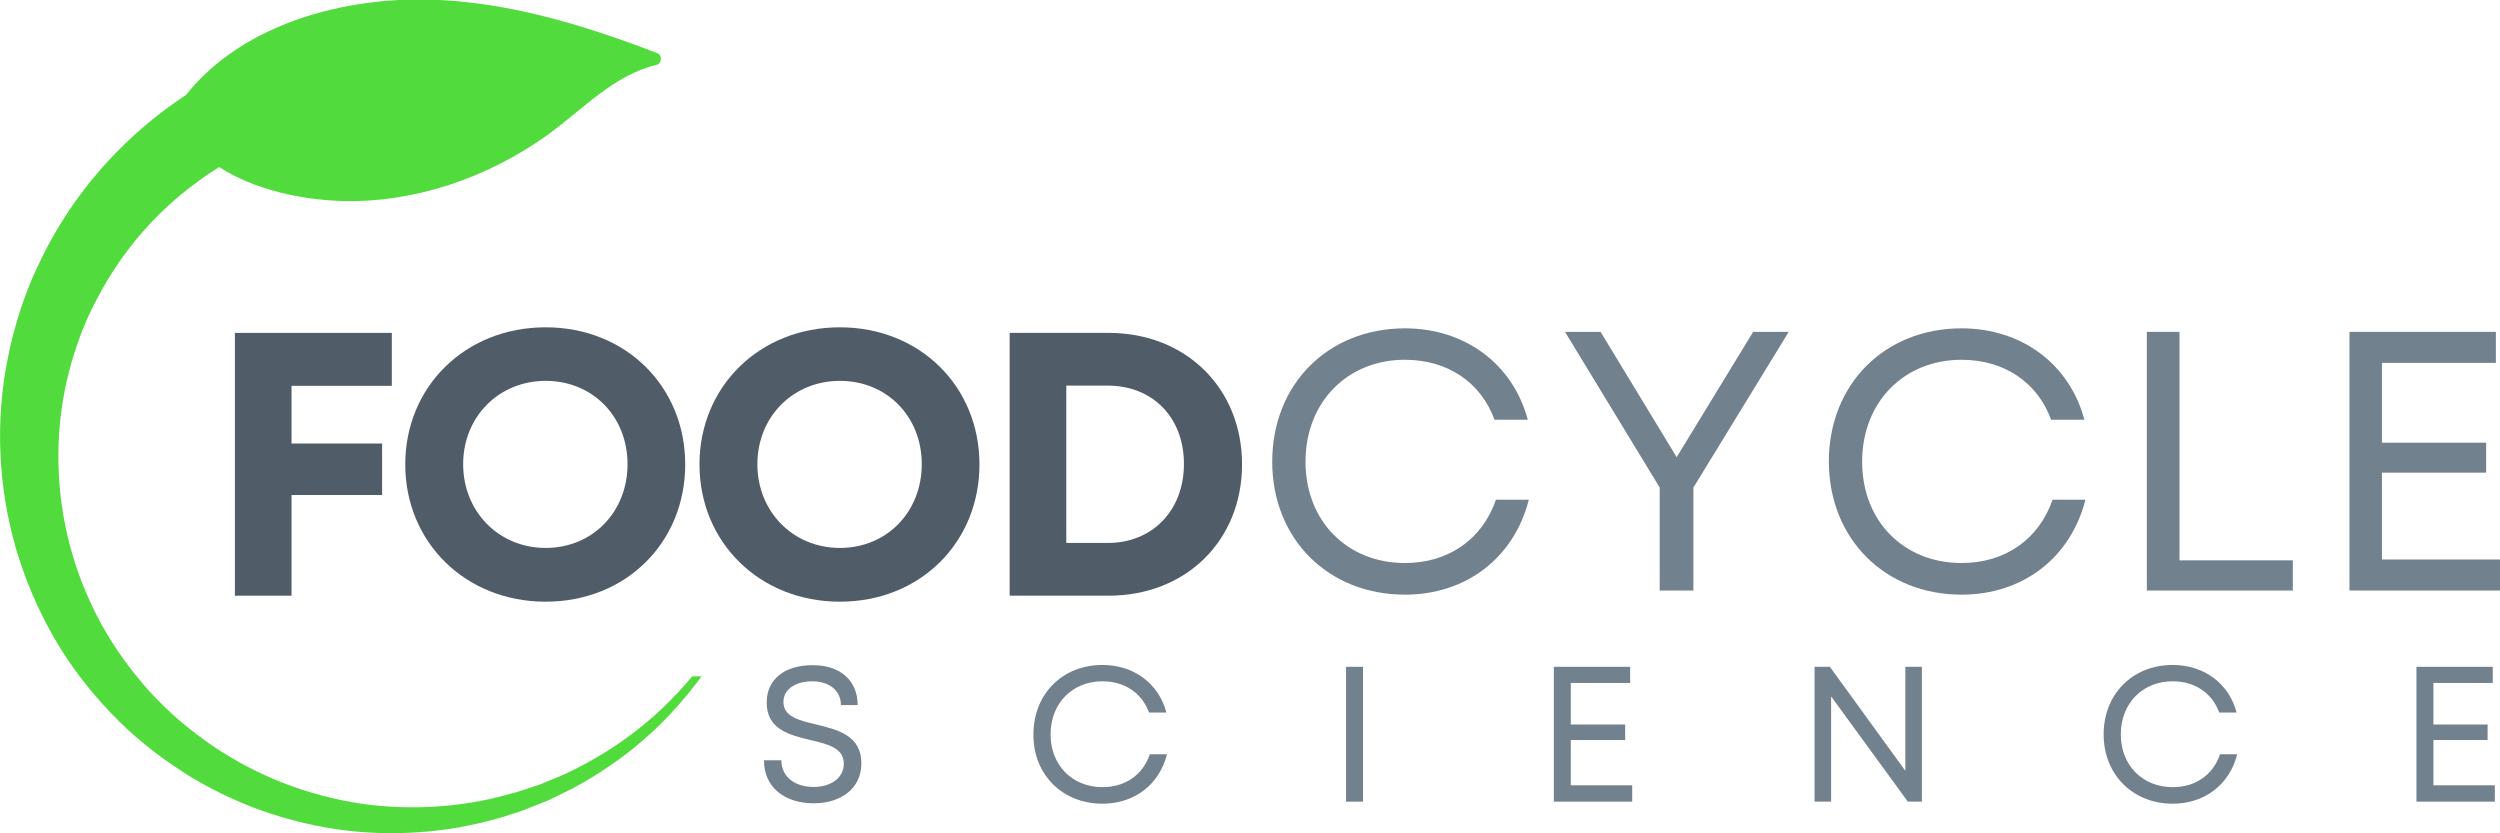
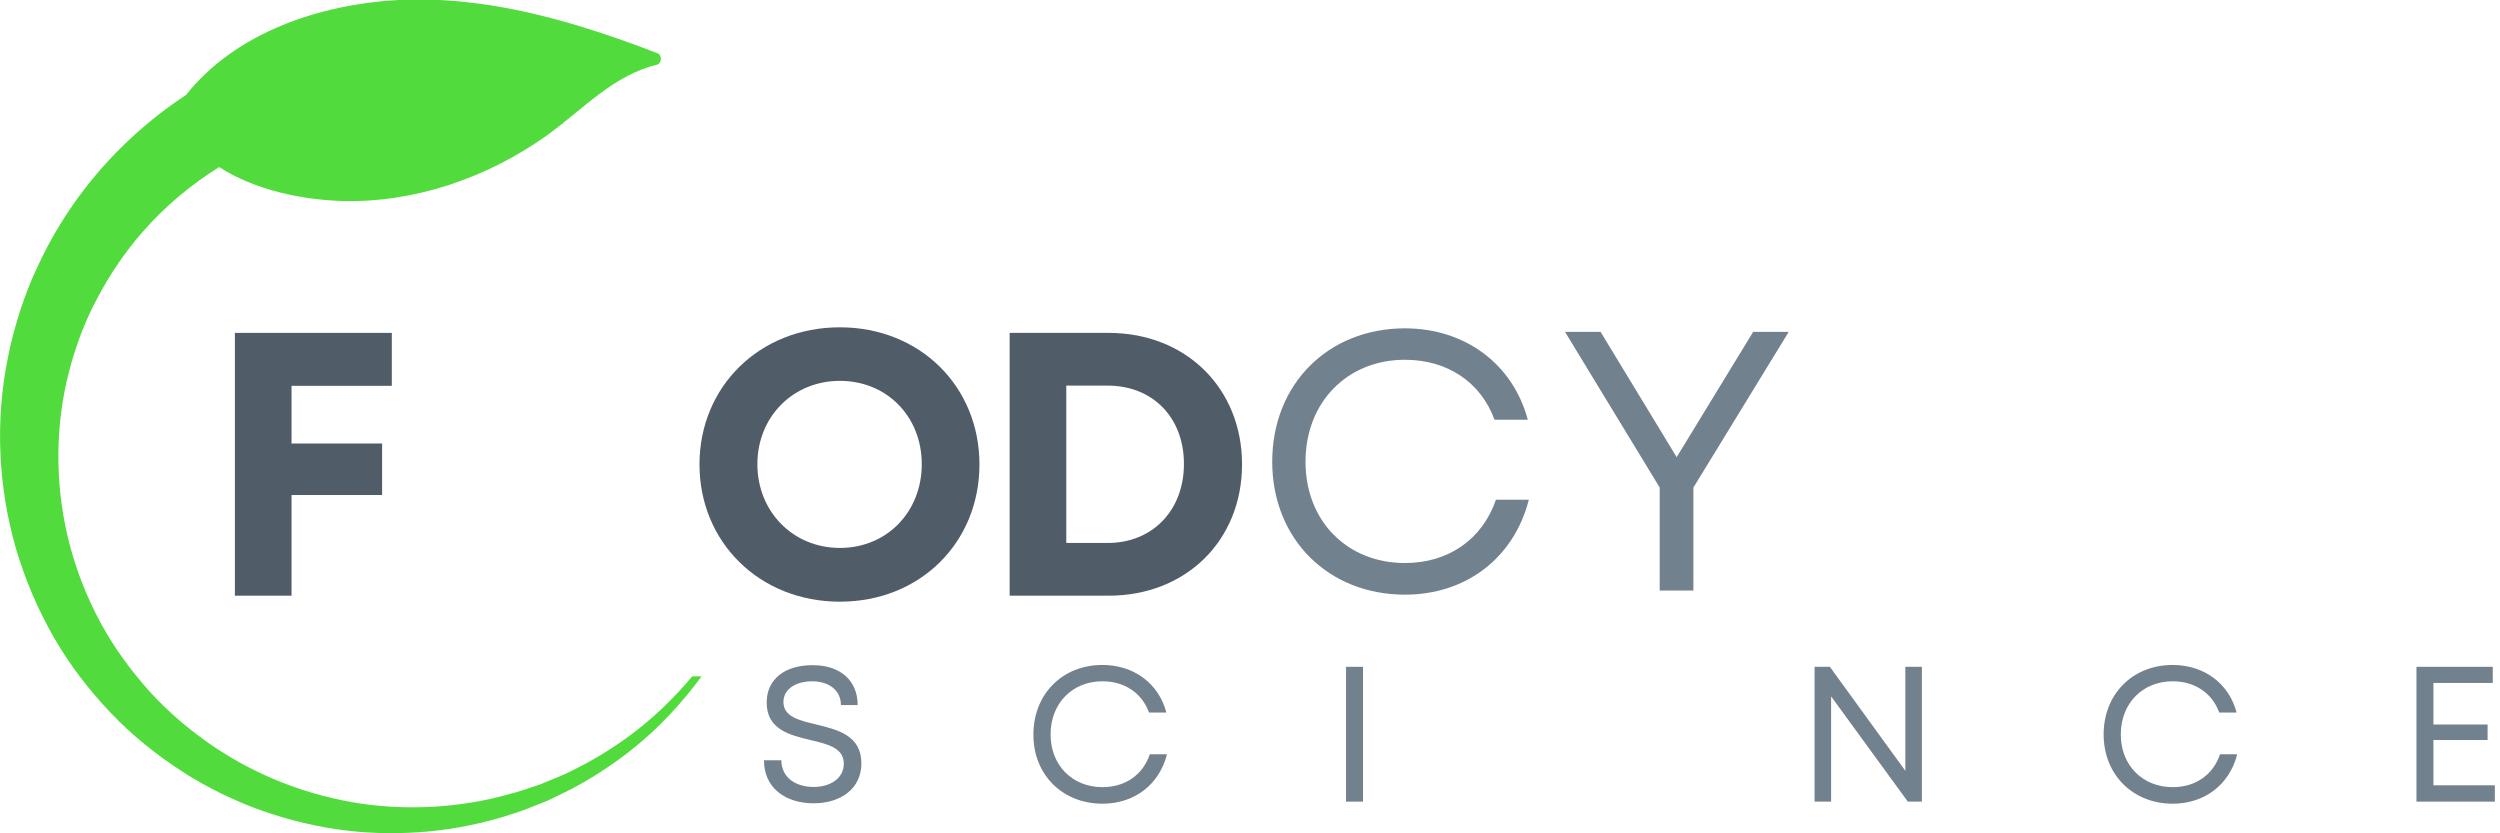
<svg xmlns="http://www.w3.org/2000/svg" version="1.1" id="Layer_1" x="0px" y="0px" viewBox="0 0 1209.1 403" style="enable-background:new 0 0 1209.1 403;" xml:space="preserve">
  <style type="text/css">
	.st0{fill:#72818E;}
	.st1{fill:#505D69;}
	.st2{fill:#52DB3C;}
</style>
  <g>
    <g>
      <path class="st0" d="M393.6,388.5c12.9,0,23-7,23-19.3c0-13.6-11.6-16.3-21.8-18.8c-8.4-2-15.9-3.8-15.9-10.9c0-6.2,6-10,13.9-10    s13.9,4.2,13.9,11.5h8.1c0-11.8-8.3-19.3-21.8-19.3s-22.2,6.8-22.2,18.1c0,13,11.1,15.7,21.1,18.1c8.5,2,16.2,3.8,16.2,11.5    c0,6.9-6.4,11.2-14.6,11.2c-9,0-15.6-4.8-15.6-12.9h-8.4C369.4,380.5,379.2,388.5,393.6,388.5z" />
      <path class="st0" d="M533.2,388.7c15.4,0,27.5-9.2,31.2-23.9h-8.3c-3.4,10-11.9,15.9-22.9,15.9c-14.5,0-25.1-10.5-25.1-25.5    s10.5-25.7,25.1-25.7c10.7,0,19.1,5.7,22.5,15.1h8.4c-3.7-14.1-15.8-23-30.9-23c-19.4,0-33.4,14.1-33.4,33.6    C499.7,374.6,513.8,388.7,533.2,388.7z" />
      <rect x="651" y="322.5" class="st0" width="8.2" height="65.2" />
-       <polygon class="st0" points="759.7,379.8 759.7,357.9 786,357.9 786,350.4 759.7,350.4 759.7,330.3 788.4,330.3 788.4,322.5     751.5,322.5 751.5,387.7 789.4,387.7 789.4,379.8   " />
      <polygon class="st0" points="921.5,322.5 921.5,372.8 885,322.5 877.6,322.5 877.6,387.7 885.6,387.7 885.6,336.8 922.7,387.7     929.5,387.7 929.5,322.5   " />
      <path class="st0" d="M1050.8,388.7c15.4,0,27.5-9.2,31.2-23.9h-8.3c-3.4,10-11.9,15.9-22.9,15.9c-14.5,0-25.1-10.5-25.1-25.5    s10.5-25.7,25.1-25.7c10.7,0,19.1,5.7,22.5,15.1h8.4c-3.7-14.1-15.8-23-30.9-23c-19.4,0-33.4,14.1-33.4,33.6    C1017.4,374.6,1031.5,388.7,1050.8,388.7z" />
      <polygon class="st0" points="1176.9,379.8 1176.9,357.9 1203.1,357.9 1203.1,350.4 1176.9,350.4 1176.9,330.3 1205.6,330.3     1205.6,322.5 1168.7,322.5 1168.7,387.7 1206.6,387.7 1206.6,379.8   " />
    </g>
    <g>
      <polygon class="st1" points="189.5,186.6 189.5,161 113.6,161 113.6,288.1 141,288.1 141,239.4 184.8,239.4 184.8,214.5     141,214.5 141,186.6   " />
-       <path class="st1" d="M263.9,265c-22.7,0-39.9-17.6-39.9-40.5s17.2-40.3,39.9-40.3s39.6,17.2,39.6,40.3S286.6,265,263.9,265z     M263.9,291c38.7,0,67.5-28.5,67.5-66.4c0-37.8-28.9-66.3-67.5-66.3c-38.9,0-67.9,28.7-67.9,66.3C196,262.3,225.1,291,263.9,291z" />
      <path class="st1" d="M406.2,265c-22.7,0-39.9-17.6-39.9-40.5s17.2-40.3,39.9-40.3c22.7,0,39.6,17.2,39.6,40.3    C445.8,247.6,428.9,265,406.2,265z M406.2,291c38.7,0,67.5-28.5,67.5-66.4c0-37.8-28.9-66.3-67.5-66.3    c-38.9,0-67.9,28.7-67.9,66.3C338.3,262.3,367.4,291,406.2,291z" />
      <path class="st1" d="M535.7,262.6h-20v-76.1h20c21.8,0,36.9,15.4,36.9,37.9C572.6,246.7,557.5,262.6,535.7,262.6z M536.2,161    h-47.9v127.1h47.9c37.4,0,64.5-26.7,64.5-63.5S573.6,161,536.2,161z" />
      <path class="st0" d="M679.5,287.6c29.5,0,52.7-17.7,59.9-45.9h-15.9c-6.6,19.1-22.9,30.6-44,30.6c-27.9,0-48.1-20.2-48.1-49    s20.2-49.3,48.1-49.3c20.6,0,36.7,10.9,43.3,29h16.1c-7.2-27-30.4-44.2-59.4-44.2c-37.2,0-64.2,27-64.2,64.5    C615.3,260.6,642.3,287.6,679.5,287.6z" />
      <polygon class="st0" points="865.1,160.5 847.9,160.5 810.9,221.1 774.1,160.5 756.9,160.5 802.7,235.8 802.7,285.6 819,285.6     819,235.8   " />
-       <path class="st0" d="M948.7,287.6c29.5,0,52.7-17.7,59.9-45.9h-15.9c-6.6,19.1-22.9,30.6-44,30.6c-27.9,0-48.1-20.2-48.1-49    s20.2-49.3,48.1-49.3c20.6,0,36.7,10.9,43.3,29h16.1c-7.2-27-30.4-44.2-59.4-44.2c-37.2,0-64.2,27-64.2,64.5    C884.6,260.6,911.6,287.6,948.7,287.6z" />
-       <polygon class="st0" points="1054.1,271 1054.1,160.5 1038.3,160.5 1038.3,285.6 1108.9,285.6 1108.9,271   " />
-       <polygon class="st0" points="1152,270.6 1152,228.6 1202.4,228.6 1202.4,214.1 1152,214.1 1152,175.5 1207.1,175.5 1207.1,160.5     1136.3,160.5 1136.3,285.6 1209.1,285.6 1209.1,270.6   " />
    </g>
    <path class="st2" d="M334.8,327.1c-4.1,4.9-8.6,9.8-13.7,14.7c-12.6,12.2-28.8,23.7-48.2,32.7c-2.4,1.1-4.9,2.1-7.4,3.1   c-1.3,0.5-2.5,1-3.8,1.6c-1.3,0.5-2.6,0.9-3.9,1.3c-2.6,0.9-5.3,1.8-7.9,2.6c-2.7,0.7-5.5,1.5-8.2,2.2c-11.2,2.8-22.8,4.5-34.9,5   s-24.5-0.2-36.9-2.4c-12.4-2.2-24.8-5.8-36.8-10.8c-6-2.5-11.9-5.4-17.7-8.6c-2.8-1.7-5.7-3.3-8.5-5.1c-2.7-1.8-5.6-3.6-8.2-5.6   C87.9,350,77.8,341,69.1,330.7c-8.8-10.3-16.5-21.5-22.6-33.6S35.7,272.2,32.6,259c-6.1-26.4-5.8-53.9,0.8-79.3   c1.6-6.4,3.7-12.6,5.9-18.6c2.4-6,5-11.9,8.1-17.5c6-11.3,13.1-21.7,21.2-31C79.7,99.8,92.5,89.2,106,80.8   c17.3,11.2,40.2,15.8,59.3,16.4c35.4,1,70.9-11.4,99.6-32c17-12.3,31.7-28.8,52.8-33.9c2.3-0.6,2.7-4.5,0.4-5.5   c-40-15.4-82.3-28-125.6-25.8C154.8,2.1,114,15.6,89.9,46C72,57.7,55.4,72.8,41.5,90.6c-9.2,11.8-17.1,24.8-23.5,38.7   c-3.3,6.9-6,14.1-8.4,21.4c-2.3,7.4-4.4,14.8-5.8,22.4c-6.2,30.4-4.7,62.6,4,92.5c4.4,14.9,10.6,29.3,18.2,42.6   c7.7,13.4,17.1,25.6,27.5,36.5c10.4,11,22.2,20.4,34.6,28.4c3,2.1,6.3,3.8,9.4,5.7c3.2,1.8,6.4,3.4,9.7,5.1   c6.6,3.1,13.1,6,19.9,8.3c13.4,4.7,27.1,7.9,40.6,9.5s26.9,1.6,39.8,0.4c12.8-1.2,25.3-3.8,36.7-7.3c2.9-0.9,5.7-1.9,8.5-2.8   c2.8-1,5.5-2.2,8.2-3.2c1.3-0.5,2.7-1.1,4-1.6c1.3-0.6,2.6-1.2,3.9-1.9c2.5-1.3,5.1-2.4,7.6-3.7c19.7-10.5,35.8-23.3,48-36.5   c5.7-6.1,10.6-12.1,14.9-18L334.8,327.1L334.8,327.1z" />
  </g>
</svg>